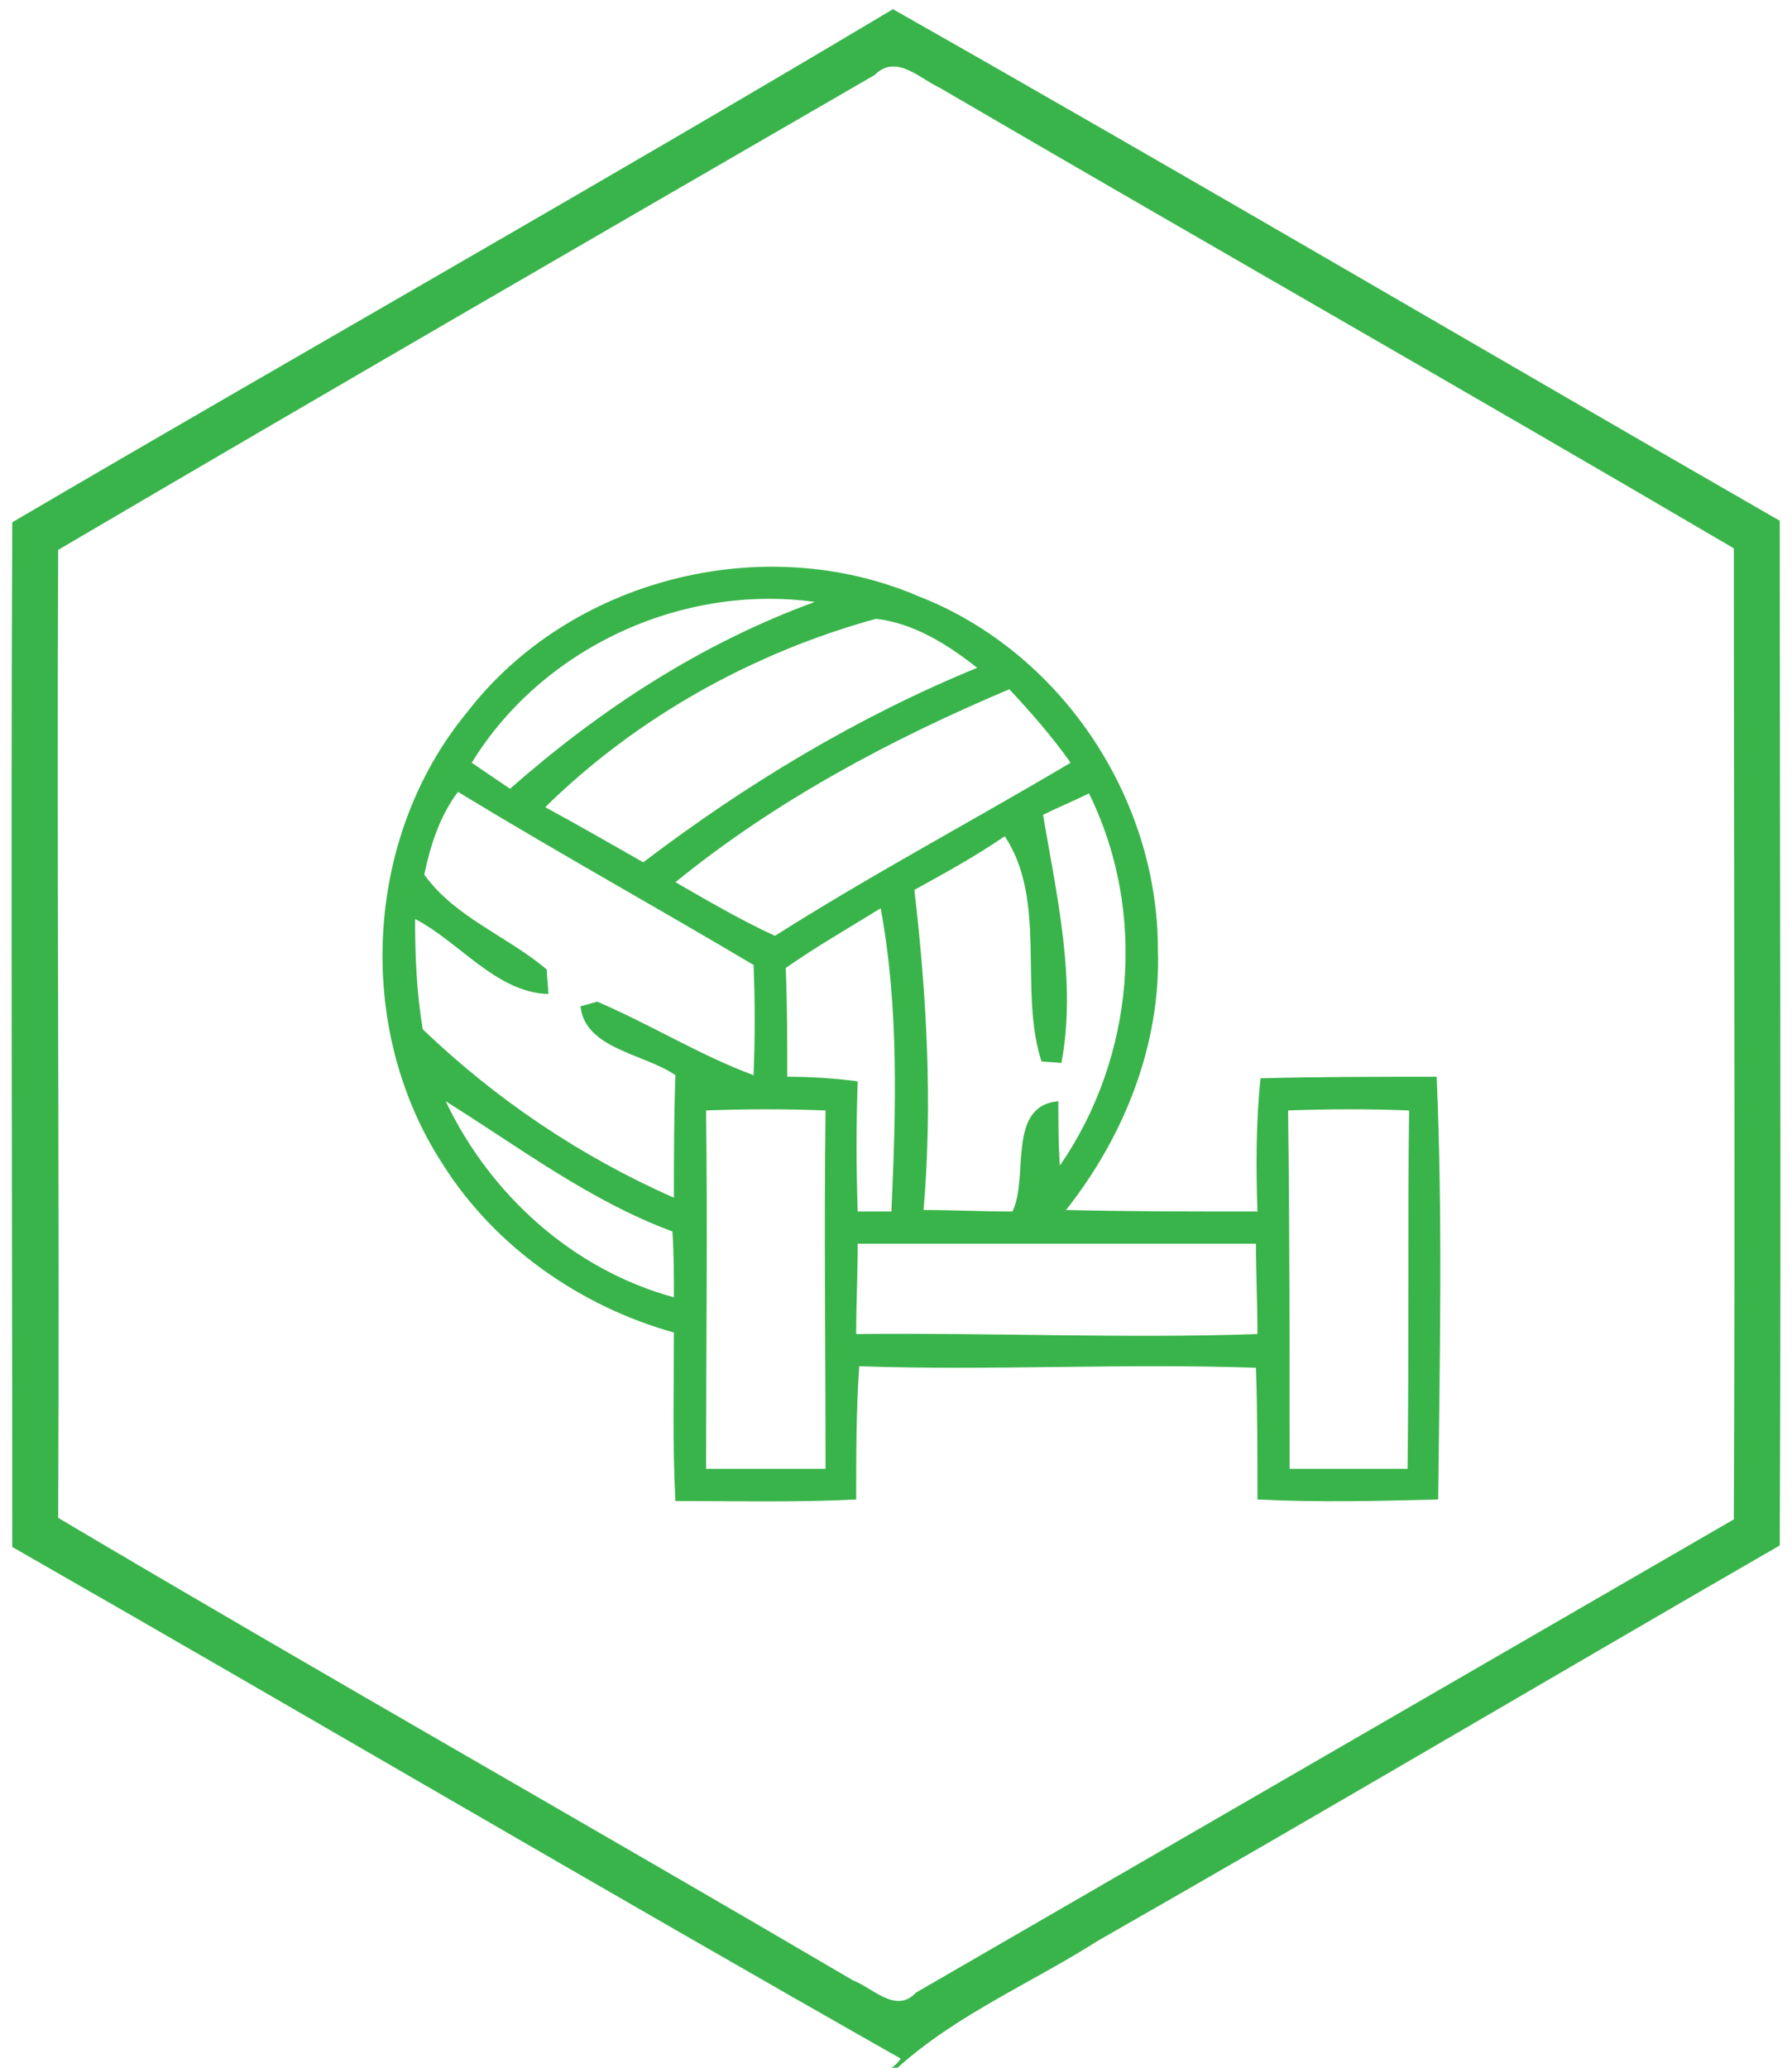
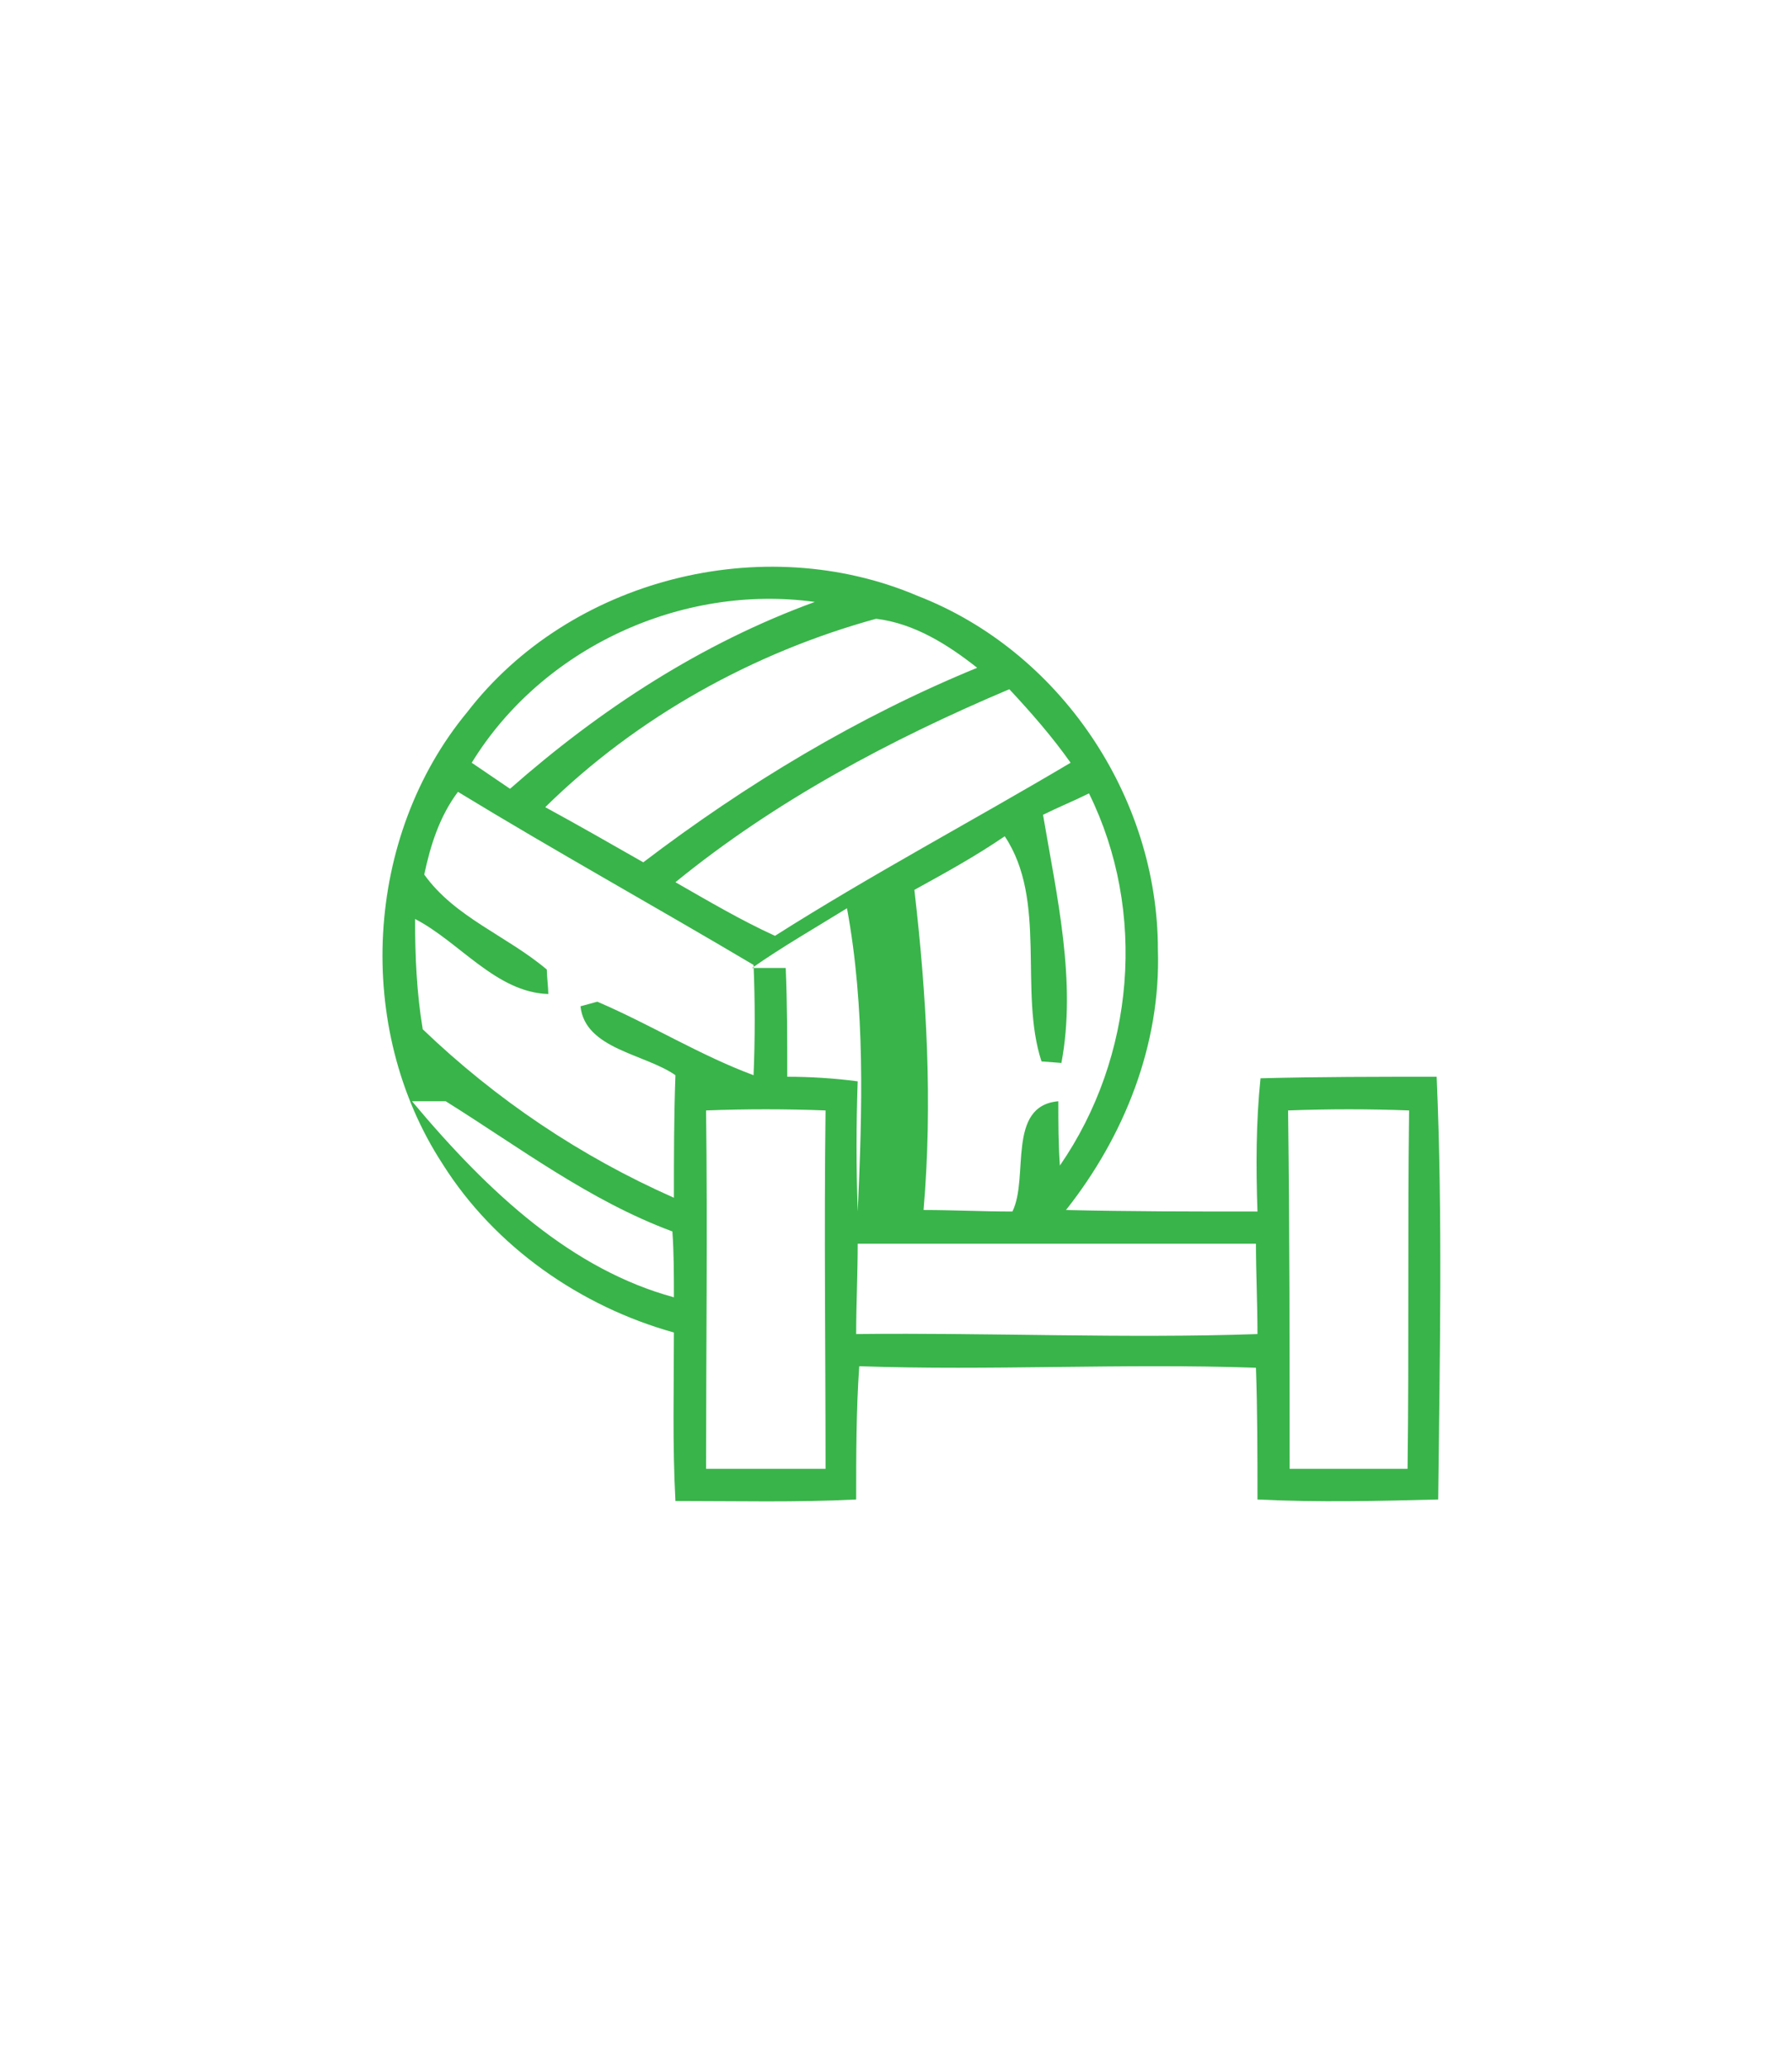
<svg xmlns="http://www.w3.org/2000/svg" width="117" height="135" viewBox="0 0 117 135">
  <style>.a{fill:#39b44a}</style>
-   <path d="M.8 34.1C19.9 22.9 39.2 12 58.3.6c19.4 11 38.6 22.3 57.9 33.4 0 22.3.1 44.6 0 66.9-14.9 8.6-29.6 17.3-44.5 25.8-4.4 2.8-9.2 4.8-13.1 8.3h-.4c.2-.1.5-.4.6-.6-19.4-11-38.6-22.3-58-33.4 0-22.3-.1-44.6 0-66.9m3 1.8c-.1 21.1.1 42.1 0 63.2 17.2 10.2 34.7 20.1 51.9 30.2 1.3.5 2.8 2.2 4.1.8l53.4-30.9c.1-21.2 0-42.3 0-63.4C96 25.7 78.6 15.8 61.3 5.7c-1.3-.6-2.8-2.2-4.2-.8-17.8 10.3-35.6 20.6-53.3 31z" class="a" />
-   <path d="M30.5 46.5c6.7-8.7 19.3-11.9 29.4-7.6C69.2 42.5 75.6 52 75.6 62c.2 6.2-2.2 12.2-6 17 4.1.1 8.3.1 12.5.1-.1-2.9-.1-5.8.2-8.7 3.8-.1 7.6-.1 11.5-.1.4 9.2.2 18.4.1 27.6-3.9.1-7.8.2-11.8 0 0-2.9 0-5.8-.1-8.6-8.7-.3-17.3.2-25.9-.1-.2 2.9-.2 5.8-.2 8.7-3.9.2-7.8.1-11.8.1-.2-3.7-.1-7.3-.1-11-6.1-1.7-11.7-5.6-15.1-11-5.8-8.9-5.1-21.4 1.6-29.5m.3 3.3c.6.4 1.9 1.3 2.5 1.7 5.9-5.2 12.5-9.5 19.9-12.2-8.7-1.2-17.8 3-22.4 10.5m4.8 2.9c2.2 1.2 4.3 2.4 6.4 3.6 6.7-5.1 14-9.5 21.8-12.7-1.9-1.5-4.1-2.9-6.6-3.2-8 2.2-15.6 6.4-21.6 12.3m8.5 4.9c2.1 1.2 4.3 2.5 6.5 3.5 6.3-4 12.9-7.5 19.3-11.3-1.2-1.7-2.6-3.3-4-4.8-7.8 3.3-15.3 7.3-21.8 12.6m-16.4-.5c2 2.8 5.4 4 8 6.2 0 .4.1 1.2.1 1.6-3.4-.1-5.8-3.4-8.7-4.9 0 2.4.1 4.8.5 7.2 4.8 4.6 10.3 8.3 16.4 11 0-2.7 0-5.3.1-8-2-1.4-5.9-1.7-6.2-4.5l1.1-.3c3.5 1.5 6.7 3.5 10.2 4.8.1-2.4.1-4.8 0-7.2-6.4-3.8-12.9-7.4-19.3-11.3-1.2 1.6-1.8 3.5-2.2 5.4m40.4-3.9c.9 5.3 2.2 10.9 1.2 16.2l-1.3-.1c-1.5-4.6.4-10.5-2.4-14.7-1.9 1.3-3.9 2.4-5.9 3.5.8 6.9 1.2 13.9.6 20.9 1.9 0 3.8.1 5.8.1 1.1-2.2-.4-6.9 3-7.2 0 1.4 0 2.8.1 4.2 4.9-7.1 5.7-16.6 1.9-24.3-1 .5-2 .9-3 1.4m-16.8 10c.1 2.3.1 4.7.1 7.1 1.5 0 3.1.1 4.6.3-.1 2.8-.1 5.6 0 8.5h2.2c.3-6.6.5-13.3-.7-19.8-2.1 1.3-4.2 2.5-6.2 3.9m-22.2 8.7C32 78 37.4 82.9 44 84.7c0-1.4 0-2.9-.1-4.3-5.4-2-10-5.5-14.8-8.5m17 .6c.1 7.8 0 15.6 0 23.4h7.8c0-7.8-.1-15.6 0-23.4-2.6-.1-5.2-.1-7.8 0m38 0c.1 7.8.1 15.6.1 23.4h7.7c.1-7.8 0-15.6.1-23.4-2.6-.1-5.2-.1-7.9 0M56 81.2c0 2-.1 3.9-.1 5.9 8.8-.1 17.5.3 26.2 0 0-2-.1-4-.1-5.9H56z" class="a" />
+   <path d="M30.5 46.5c6.7-8.7 19.3-11.9 29.4-7.6C69.2 42.5 75.6 52 75.6 62c.2 6.2-2.2 12.2-6 17 4.1.1 8.3.1 12.5.1-.1-2.9-.1-5.8.2-8.7 3.8-.1 7.6-.1 11.5-.1.4 9.2.2 18.4.1 27.6-3.9.1-7.8.2-11.8 0 0-2.9 0-5.8-.1-8.6-8.7-.3-17.3.2-25.9-.1-.2 2.9-.2 5.8-.2 8.7-3.9.2-7.8.1-11.8.1-.2-3.7-.1-7.3-.1-11-6.1-1.7-11.7-5.6-15.1-11-5.8-8.9-5.1-21.4 1.6-29.5m.3 3.3c.6.4 1.9 1.3 2.5 1.7 5.9-5.2 12.5-9.5 19.9-12.2-8.7-1.2-17.8 3-22.4 10.5m4.8 2.9c2.2 1.2 4.3 2.4 6.4 3.6 6.7-5.1 14-9.5 21.8-12.7-1.9-1.5-4.1-2.9-6.6-3.2-8 2.2-15.6 6.4-21.6 12.3m8.5 4.9c2.1 1.2 4.3 2.5 6.5 3.5 6.3-4 12.9-7.5 19.3-11.3-1.2-1.7-2.6-3.3-4-4.8-7.8 3.3-15.3 7.3-21.8 12.6m-16.4-.5c2 2.8 5.4 4 8 6.2 0 .4.1 1.2.1 1.6-3.4-.1-5.8-3.4-8.7-4.9 0 2.4.1 4.8.5 7.2 4.8 4.6 10.3 8.3 16.4 11 0-2.7 0-5.3.1-8-2-1.4-5.9-1.7-6.2-4.5l1.1-.3c3.5 1.5 6.7 3.5 10.2 4.8.1-2.4.1-4.8 0-7.2-6.4-3.8-12.9-7.4-19.3-11.3-1.2 1.6-1.8 3.5-2.2 5.4m40.4-3.9c.9 5.3 2.2 10.9 1.2 16.2l-1.3-.1c-1.5-4.6.4-10.5-2.4-14.7-1.9 1.3-3.9 2.4-5.9 3.5.8 6.9 1.2 13.9.6 20.9 1.9 0 3.8.1 5.8.1 1.1-2.2-.4-6.9 3-7.2 0 1.4 0 2.8.1 4.2 4.9-7.1 5.7-16.6 1.9-24.3-1 .5-2 .9-3 1.4m-16.8 10c.1 2.3.1 4.7.1 7.1 1.5 0 3.1.1 4.6.3-.1 2.8-.1 5.6 0 8.5c.3-6.6.5-13.3-.7-19.8-2.1 1.3-4.2 2.5-6.2 3.9m-22.2 8.7C32 78 37.4 82.9 44 84.7c0-1.4 0-2.9-.1-4.3-5.4-2-10-5.5-14.8-8.5m17 .6c.1 7.8 0 15.6 0 23.4h7.8c0-7.8-.1-15.6 0-23.4-2.6-.1-5.2-.1-7.8 0m38 0c.1 7.8.1 15.6.1 23.4h7.7c.1-7.8 0-15.6.1-23.4-2.6-.1-5.2-.1-7.9 0M56 81.2c0 2-.1 3.9-.1 5.9 8.8-.1 17.5.3 26.2 0 0-2-.1-4-.1-5.9H56z" class="a" />
</svg>